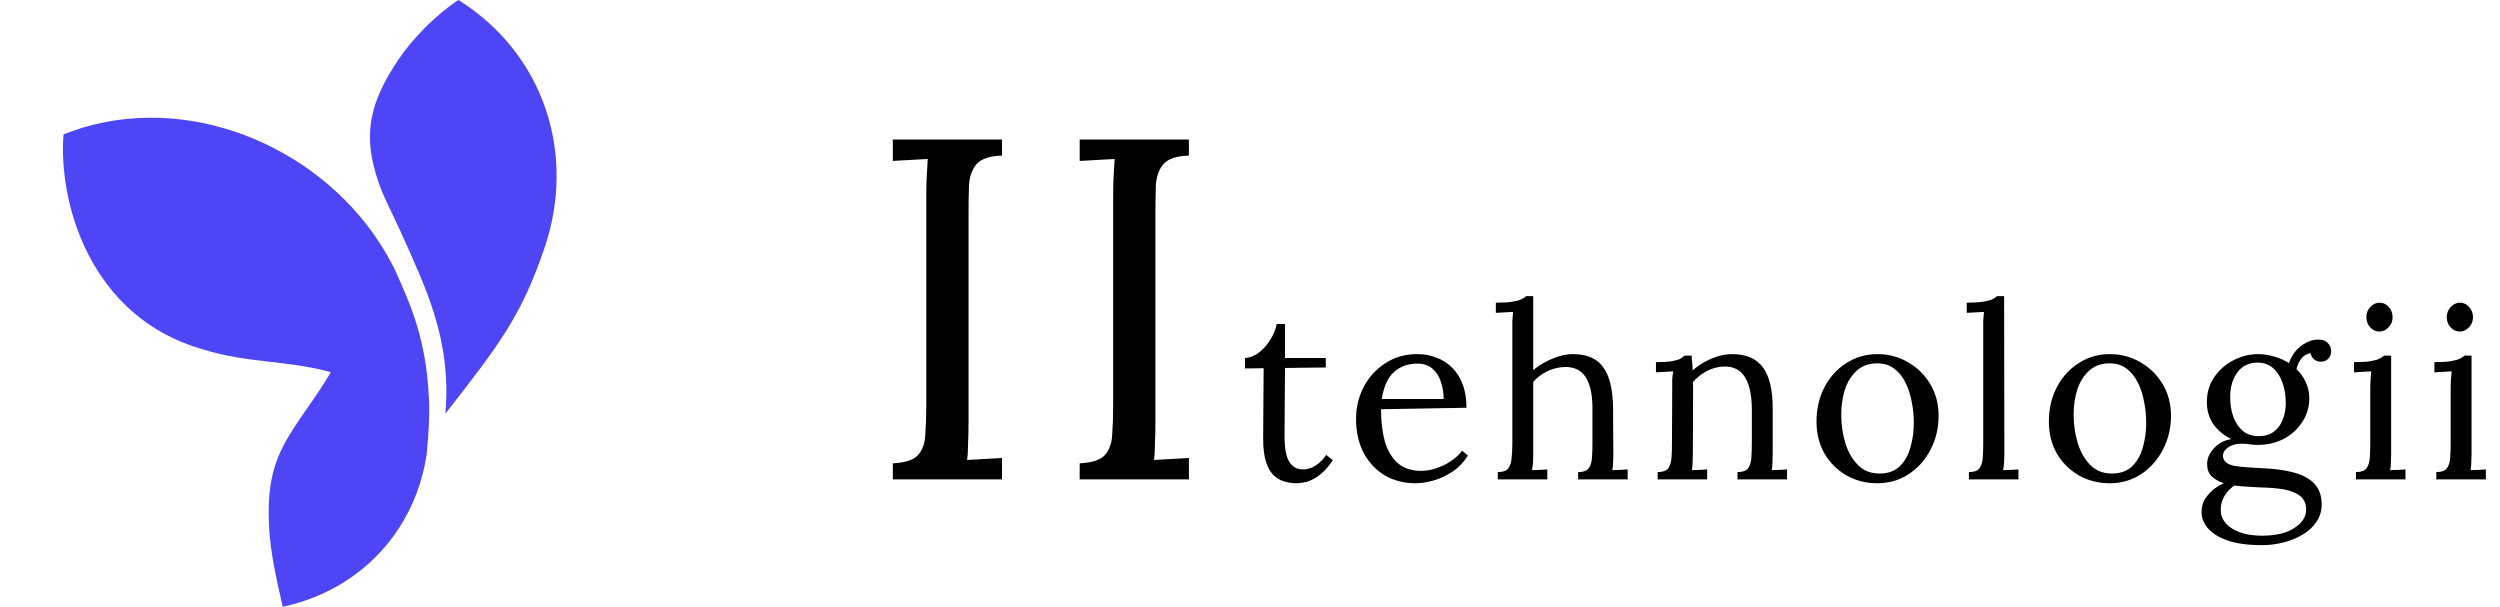
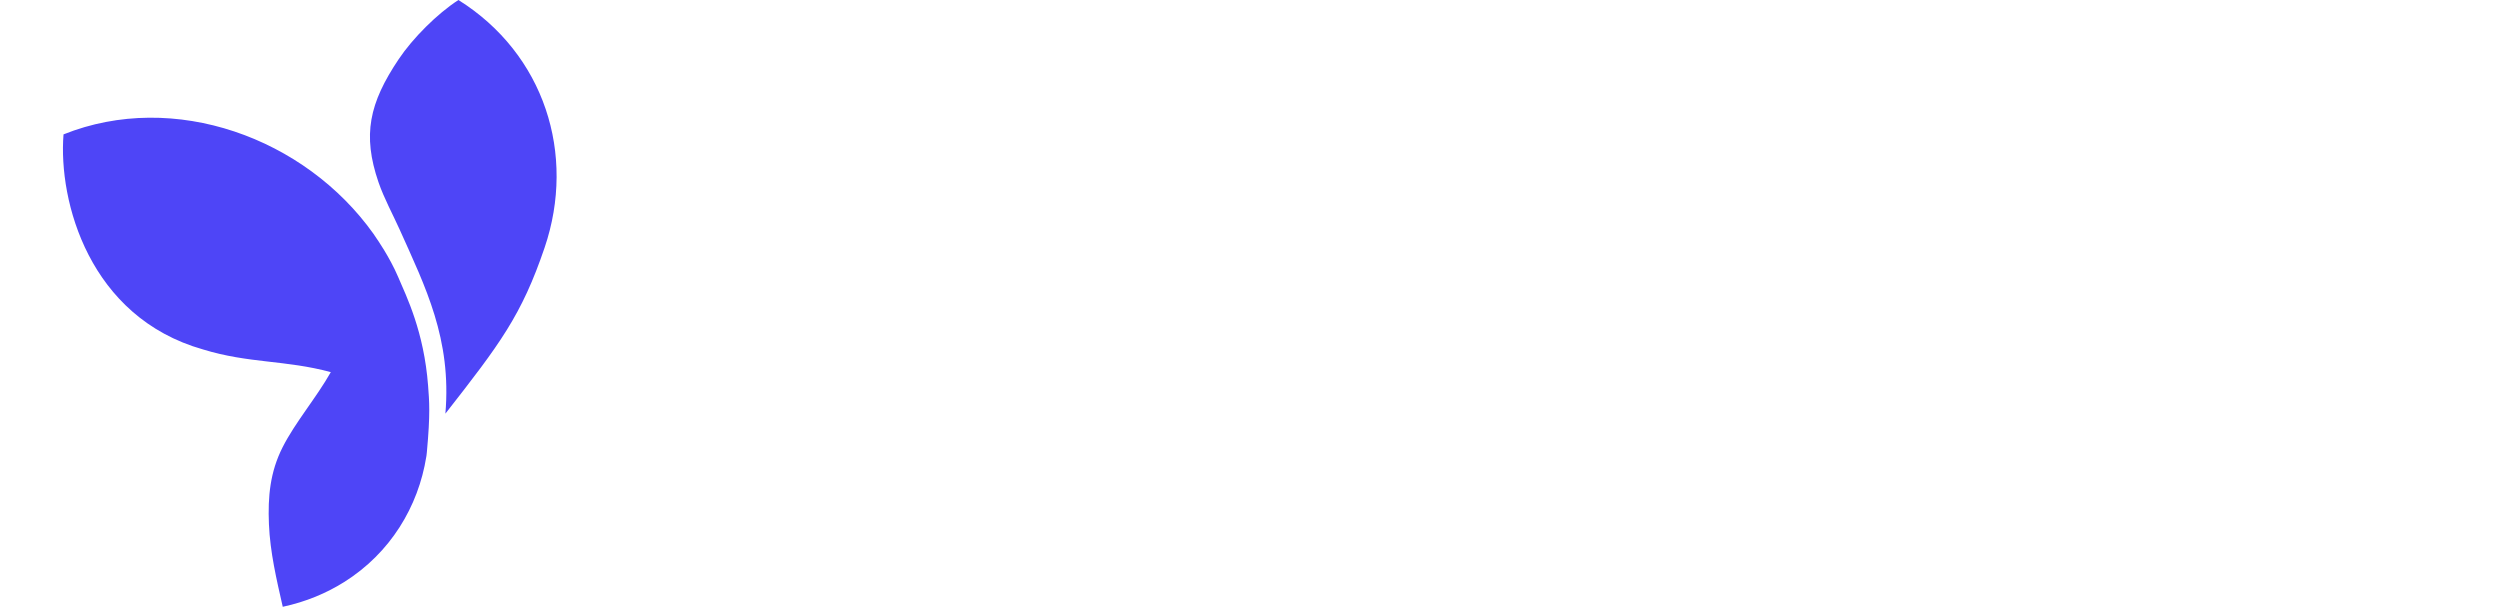
<svg xmlns="http://www.w3.org/2000/svg" width="206" height="50" viewBox="0 0 206 50" fill="none">
  <path d="M35.275 31.784C34.937 27.33 33.501 24.443 32.801 22.807C32.102 21.171 31.027 19.64 31.026 19.642C31.024 19.649 30.058 24.854 28.322 28.619C28.032 29.248 27.647 30.034 27.258 30.666C26.06 32.783 24.32 34.807 23.283 36.86C22.255 38.894 22.065 40.909 22.16 43.199C22.257 45.502 22.789 47.761 23.299 50C25.225 49.585 26.901 48.874 28.351 47.965C32.167 45.573 34.472 41.747 35.128 37.625C35.128 37.625 35.16 37.457 35.174 37.253C35.469 34.068 35.371 33.062 35.275 31.784ZM35.275 31.784C34.937 27.33 33.501 24.443 32.801 22.807C32.102 21.171 31.027 19.64 31.026 19.642L30.77 19.26C25.143 11.361 14.352 7.418 5.234 11.073C4.795 16.609 7.362 26.135 16.726 28.793C20.512 29.957 23.544 29.655 27.259 30.665C27.259 30.665 31.035 31.982 33.232 33.956C34.22 34.843 35.21 36.011 35.16 37.401C35.473 34.094 35.373 33.082 35.275 31.784ZM31.185 15.007C29.855 11.114 30.419 8.505 32.853 4.876C34.014 3.144 36.019 1.135 37.775 0C44.863 4.441 47.484 12.715 44.878 20.398C42.98 25.989 41.2 28.333 36.7 34.085C37.224 27.925 35.056 23.654 32.928 18.908C32.386 17.701 31.637 16.326 31.185 15.007ZM35.16 37.401C35.21 36.011 34.22 34.843 33.232 33.956C31.035 31.982 27.259 30.665 27.259 30.665C27.648 30.033 28.032 29.248 28.322 28.619C30.059 24.854 31.024 19.649 31.026 19.642C31.027 19.64 32.102 21.171 32.801 22.807C33.501 24.443 34.937 27.33 35.275 31.783C35.373 33.082 35.473 34.094 35.16 37.401Z" fill="#4E45F7" />
-   <path d="M82.567 12.82C81.581 12.847 80.887 13.073 80.487 13.5C80.114 13.927 79.9 14.5 79.847 15.22C79.82 15.94 79.807 16.78 79.807 17.74V34.74C79.807 35.46 79.794 36.087 79.767 36.62C79.767 37.127 79.74 37.553 79.687 37.9C80.167 37.873 80.647 37.847 81.127 37.82C81.607 37.793 82.087 37.767 82.567 37.74V39.5H73.567V38.18C74.581 38.127 75.274 37.9 75.647 37.5C76.02 37.073 76.221 36.5 76.247 35.78C76.3 35.033 76.327 34.193 76.327 33.26V15.98C76.327 15.447 76.341 14.94 76.367 14.46C76.394 13.953 76.421 13.5 76.447 13.1C75.967 13.127 75.487 13.153 75.007 13.18C74.527 13.207 74.047 13.233 73.567 13.26V11.5H82.567V12.82ZM97.966 12.82C96.979 12.847 96.286 13.073 95.886 13.5C95.512 13.927 95.299 14.5 95.246 15.22C95.219 15.94 95.206 16.78 95.206 17.74V34.74C95.206 35.46 95.192 36.087 95.166 36.62C95.166 37.127 95.139 37.553 95.086 37.9C95.566 37.873 96.046 37.847 96.526 37.82C97.006 37.793 97.486 37.767 97.966 37.74V39.5H88.966V38.18C89.979 38.127 90.672 37.9 91.046 37.5C91.419 37.073 91.619 36.5 91.646 35.78C91.699 35.033 91.726 34.193 91.726 33.26V15.98C91.726 15.447 91.739 14.94 91.766 14.46C91.792 13.953 91.819 13.5 91.846 13.1C91.366 13.127 90.886 13.153 90.406 13.18C89.926 13.207 89.446 13.233 88.966 13.26V11.5H97.966V12.82ZM106.804 39.82C106.497 39.82 106.184 39.773 105.864 39.68C105.544 39.6 105.244 39.433 104.964 39.18C104.697 38.927 104.484 38.56 104.324 38.08C104.164 37.587 104.084 36.94 104.084 36.14L104.124 30.34L102.584 30.36V29.5C102.931 29.487 103.284 29.36 103.644 29.12C104.004 28.867 104.324 28.527 104.604 28.1C104.897 27.673 105.097 27.207 105.204 26.7H105.884V29.5H109.244V30.28L105.884 30.32L105.844 35.88C105.844 36.48 105.891 36.993 105.984 37.42C106.091 37.833 106.257 38.147 106.484 38.36C106.711 38.573 107.004 38.68 107.364 38.68C107.737 38.68 108.084 38.573 108.404 38.36C108.737 38.147 109.031 37.853 109.284 37.48L109.824 37.92C109.531 38.36 109.237 38.707 108.944 38.96C108.664 39.213 108.391 39.4 108.124 39.52C107.857 39.653 107.611 39.733 107.384 39.76C107.157 39.8 106.964 39.82 106.804 39.82ZM116.618 39.82C115.698 39.82 114.865 39.607 114.118 39.18C113.385 38.74 112.805 38.127 112.378 37.34C111.952 36.54 111.738 35.6 111.738 34.52C111.738 33.587 111.945 32.713 112.358 31.9C112.785 31.087 113.378 30.433 114.138 29.94C114.898 29.433 115.778 29.18 116.778 29.18C117.338 29.18 117.858 29.273 118.338 29.46C118.832 29.633 119.265 29.907 119.638 30.28C120.012 30.64 120.305 31.1 120.518 31.66C120.732 32.207 120.838 32.853 120.838 33.6L113.798 33.72C113.798 34.733 113.905 35.627 114.118 36.4C114.345 37.16 114.705 37.753 115.198 38.18C115.692 38.593 116.325 38.8 117.098 38.8C117.512 38.8 117.932 38.727 118.358 38.58C118.798 38.433 119.205 38.233 119.578 37.98C119.952 37.727 120.252 37.447 120.478 37.14L120.958 37.54C120.598 38.1 120.165 38.547 119.658 38.88C119.152 39.213 118.632 39.453 118.098 39.6C117.565 39.747 117.072 39.82 116.618 39.82ZM113.858 32.88H118.958C118.958 32.4 118.885 31.94 118.738 31.5C118.605 31.047 118.378 30.68 118.058 30.4C117.738 30.107 117.318 29.96 116.798 29.96C116.025 29.96 115.378 30.193 114.858 30.66C114.352 31.113 114.018 31.853 113.858 32.88ZM130.038 38.9C130.452 38.9 130.738 38.8 130.898 38.6C131.058 38.387 131.152 38.1 131.178 37.74C131.205 37.367 131.218 36.94 131.218 36.46V33.66C131.218 32.513 131.032 31.653 130.658 31.08C130.298 30.507 129.725 30.227 128.938 30.24C128.445 30.253 127.958 30.373 127.478 30.6C127.012 30.827 126.632 31.12 126.338 31.48V37.38C126.338 37.647 126.332 37.887 126.318 38.1C126.305 38.3 126.278 38.513 126.238 38.74C126.452 38.727 126.658 38.72 126.858 38.72C127.072 38.707 127.285 38.693 127.498 38.68V39.5H123.418V38.9C123.832 38.9 124.118 38.8 124.278 38.6C124.438 38.387 124.532 38.1 124.558 37.74C124.598 37.367 124.618 36.94 124.618 36.46V27C124.618 26.787 124.618 26.587 124.618 26.4C124.632 26.2 124.652 25.967 124.678 25.7C124.438 25.713 124.198 25.727 123.958 25.74C123.732 25.753 123.498 25.767 123.258 25.78V24.94C123.845 24.94 124.298 24.913 124.618 24.86C124.952 24.807 125.198 24.74 125.358 24.66C125.532 24.58 125.665 24.493 125.758 24.4H126.338V30.5C126.632 30.247 126.958 30.027 127.318 29.84C127.692 29.64 128.072 29.48 128.458 29.36C128.858 29.24 129.245 29.18 129.618 29.18C130.778 29.18 131.612 29.547 132.118 30.28C132.638 31 132.905 32.127 132.918 33.66L132.938 37.38C132.938 37.647 132.932 37.887 132.918 38.1C132.918 38.3 132.898 38.513 132.858 38.74C133.072 38.727 133.278 38.72 133.478 38.72C133.692 38.707 133.905 38.693 134.118 38.68V39.5H130.038V38.9ZM136.591 39.5V38.9C137.004 38.9 137.291 38.8 137.451 38.6C137.611 38.387 137.704 38.1 137.731 37.74C137.758 37.367 137.771 36.94 137.771 36.46L137.791 31.9C137.791 31.687 137.791 31.473 137.791 31.26C137.804 31.047 137.831 30.827 137.871 30.6C137.631 30.613 137.391 30.627 137.151 30.64C136.924 30.653 136.691 30.667 136.451 30.68V29.84C137.038 29.84 137.478 29.813 137.771 29.76C138.078 29.707 138.304 29.64 138.451 29.56C138.598 29.48 138.718 29.393 138.811 29.3H139.391C139.404 29.393 139.411 29.5 139.411 29.62C139.424 29.74 139.438 29.873 139.451 30.02C139.464 30.167 139.471 30.333 139.471 30.52C139.764 30.267 140.084 30.04 140.431 29.84C140.791 29.64 141.164 29.48 141.551 29.36C141.951 29.24 142.344 29.18 142.731 29.18C143.891 29.18 144.738 29.547 145.271 30.28C145.804 31 146.071 32.127 146.071 33.66V37.38C146.071 37.647 146.064 37.887 146.051 38.1C146.051 38.3 146.031 38.513 145.991 38.74C146.204 38.727 146.411 38.72 146.611 38.72C146.824 38.707 147.038 38.693 147.251 38.68V39.5H143.171V38.9C143.584 38.9 143.871 38.8 144.031 38.6C144.191 38.387 144.284 38.1 144.311 37.74C144.338 37.367 144.351 36.94 144.351 36.46V33.66C144.338 32.513 144.144 31.647 143.771 31.06C143.411 30.473 142.838 30.187 142.051 30.2C141.571 30.213 141.098 30.34 140.631 30.58C140.178 30.82 139.798 31.127 139.491 31.5C139.504 31.607 139.511 31.727 139.511 31.86C139.511 31.993 139.511 32.133 139.511 32.28L139.491 37.38C139.491 37.647 139.484 37.887 139.471 38.1C139.471 38.3 139.451 38.513 139.411 38.74C139.624 38.727 139.831 38.72 140.031 38.72C140.244 38.707 140.458 38.693 140.671 38.68V39.5H136.591ZM154.699 39.82C153.766 39.82 152.919 39.607 152.159 39.18C151.399 38.74 150.793 38.14 150.339 37.38C149.899 36.607 149.679 35.727 149.679 34.74C149.679 33.687 149.899 32.74 150.339 31.9C150.779 31.06 151.379 30.4 152.139 29.92C152.899 29.427 153.753 29.18 154.699 29.18C155.633 29.18 156.479 29.407 157.239 29.86C157.999 30.3 158.606 30.9 159.059 31.66C159.513 32.42 159.739 33.287 159.739 34.26C159.739 35.287 159.513 36.227 159.059 37.08C158.619 37.92 158.019 38.587 157.259 39.08C156.499 39.573 155.646 39.82 154.699 39.82ZM154.859 39.02C155.566 39.02 156.126 38.82 156.539 38.42C156.953 38.02 157.246 37.5 157.419 36.86C157.606 36.22 157.699 35.547 157.699 34.84C157.699 34.24 157.639 33.653 157.519 33.08C157.413 32.493 157.239 31.967 156.999 31.5C156.759 31.02 156.446 30.64 156.059 30.36C155.686 30.08 155.233 29.94 154.699 29.94C154.006 29.94 153.439 30.14 152.999 30.54C152.559 30.94 152.233 31.46 152.019 32.1C151.819 32.74 151.719 33.427 151.719 34.16C151.719 34.987 151.833 35.773 152.059 36.52C152.286 37.253 152.633 37.853 153.099 38.32C153.566 38.787 154.153 39.02 154.859 39.02ZM162.239 38.9C162.652 38.9 162.939 38.8 163.099 38.6C163.259 38.387 163.352 38.1 163.379 37.74C163.405 37.367 163.419 36.94 163.419 36.46V27C163.419 26.787 163.419 26.587 163.419 26.4C163.432 26.2 163.452 25.967 163.479 25.7C163.239 25.713 162.999 25.727 162.759 25.74C162.532 25.753 162.299 25.767 162.059 25.78V24.94C162.645 24.94 163.099 24.913 163.419 24.86C163.752 24.807 163.999 24.74 164.159 24.66C164.332 24.58 164.465 24.493 164.559 24.4H165.139L165.159 37.38C165.159 37.647 165.152 37.887 165.139 38.1C165.125 38.3 165.099 38.513 165.059 38.74C165.272 38.727 165.479 38.72 165.679 38.72C165.892 38.707 166.105 38.693 166.319 38.68V39.5H162.239V38.9ZM173.848 39.82C172.914 39.82 172.068 39.607 171.308 39.18C170.548 38.74 169.941 38.14 169.488 37.38C169.048 36.607 168.828 35.727 168.828 34.74C168.828 33.687 169.048 32.74 169.488 31.9C169.928 31.06 170.528 30.4 171.288 29.92C172.048 29.427 172.901 29.18 173.848 29.18C174.781 29.18 175.628 29.407 176.388 29.86C177.148 30.3 177.754 30.9 178.208 31.66C178.661 32.42 178.888 33.287 178.888 34.26C178.888 35.287 178.661 36.227 178.208 37.08C177.768 37.92 177.168 38.587 176.408 39.08C175.648 39.573 174.794 39.82 173.848 39.82ZM174.008 39.02C174.714 39.02 175.274 38.82 175.688 38.42C176.101 38.02 176.394 37.5 176.568 36.86C176.754 36.22 176.848 35.547 176.848 34.84C176.848 34.24 176.788 33.653 176.668 33.08C176.561 32.493 176.388 31.967 176.148 31.5C175.908 31.02 175.594 30.64 175.208 30.36C174.834 30.08 174.381 29.94 173.848 29.94C173.154 29.94 172.588 30.14 172.148 30.54C171.708 30.94 171.381 31.46 171.168 32.1C170.968 32.74 170.868 33.427 170.868 34.16C170.868 34.987 170.981 35.773 171.208 36.52C171.434 37.253 171.781 37.853 172.248 38.32C172.714 38.787 173.301 39.02 174.008 39.02ZM186.407 44.92C185.207 44.92 184.24 44.787 183.507 44.52C182.774 44.253 182.24 43.913 181.907 43.5C181.574 43.087 181.407 42.66 181.407 42.22C181.407 41.807 181.5 41.44 181.687 41.12C181.887 40.813 182.127 40.547 182.407 40.32C182.7 40.093 182.98 39.927 183.247 39.82C182.82 39.673 182.48 39.48 182.227 39.24C181.987 38.987 181.867 38.653 181.867 38.24C181.867 37.773 182.054 37.34 182.427 36.94C182.8 36.527 183.28 36.273 183.867 36.18C183.254 35.887 182.76 35.48 182.387 34.96C182.027 34.44 181.847 33.833 181.847 33.14C181.847 32.34 182.054 31.647 182.467 31.06C182.88 30.46 183.407 30 184.047 29.68C184.7 29.347 185.374 29.18 186.067 29.18C186.507 29.18 186.947 29.247 187.387 29.38C187.827 29.5 188.234 29.68 188.607 29.92C188.74 29.547 188.927 29.213 189.167 28.92C189.42 28.627 189.707 28.4 190.027 28.24C190.347 28.067 190.68 27.98 191.027 27.98C191.374 27.98 191.634 28.073 191.807 28.26C191.994 28.433 192.087 28.673 192.087 28.98C192.087 29.073 192.06 29.187 192.007 29.32C191.954 29.453 191.86 29.567 191.727 29.66C191.607 29.753 191.44 29.8 191.227 29.8C191 29.8 190.814 29.733 190.667 29.6C190.52 29.467 190.427 29.3 190.387 29.1C190.054 29.153 189.794 29.313 189.607 29.58C189.42 29.833 189.294 30.113 189.227 30.42C189.547 30.713 189.8 31.067 189.987 31.48C190.187 31.893 190.287 32.333 190.287 32.8C190.287 33.547 190.087 34.213 189.687 34.8C189.3 35.387 188.787 35.847 188.147 36.18C187.507 36.5 186.814 36.66 186.067 36.66C185.814 36.66 185.594 36.647 185.407 36.62C185.22 36.58 184.994 36.56 184.727 36.56C184.234 36.56 183.834 36.68 183.527 36.92C183.22 37.16 183.114 37.447 183.207 37.78C183.314 38.1 183.64 38.307 184.187 38.4C184.734 38.48 185.467 38.54 186.387 38.58C187.414 38.62 188.294 38.74 189.027 38.94C189.76 39.14 190.32 39.447 190.707 39.86C191.107 40.287 191.307 40.86 191.307 41.58C191.307 42.113 191.16 42.587 190.867 43C190.587 43.427 190.207 43.78 189.727 44.06C189.26 44.34 188.734 44.553 188.147 44.7C187.574 44.847 186.994 44.92 186.407 44.92ZM186.387 44.14C187.534 44.14 188.427 43.927 189.067 43.5C189.707 43.073 190.027 42.573 190.027 42C190.027 41.507 189.86 41.127 189.527 40.86C189.194 40.607 188.74 40.427 188.167 40.32C187.594 40.227 186.934 40.173 186.187 40.16C185.827 40.147 185.474 40.127 185.127 40.1C184.78 40.087 184.447 40.053 184.127 40C183.767 40.24 183.487 40.533 183.287 40.88C183.087 41.227 182.987 41.593 182.987 41.98C182.987 42.633 183.294 43.153 183.907 43.54C184.534 43.94 185.36 44.14 186.387 44.14ZM186.127 35.94C186.62 35.94 187.027 35.82 187.347 35.58C187.68 35.34 187.927 35.013 188.087 34.6C188.26 34.187 188.347 33.72 188.347 33.2C188.347 32.613 188.26 32.067 188.087 31.56C187.914 31.053 187.654 30.647 187.307 30.34C186.974 30.033 186.547 29.88 186.027 29.88C185.307 29.88 184.747 30.153 184.347 30.7C183.96 31.233 183.767 31.9 183.767 32.7C183.767 33.34 183.86 33.907 184.047 34.4C184.234 34.88 184.5 35.26 184.847 35.54C185.207 35.807 185.634 35.94 186.127 35.94ZM194.13 38.9C194.543 38.9 194.83 38.8 194.99 38.6C195.15 38.387 195.243 38.1 195.27 37.74C195.297 37.367 195.31 36.94 195.31 36.46V31.9C195.31 31.687 195.317 31.487 195.33 31.3C195.343 31.1 195.363 30.867 195.39 30.6C195.15 30.613 194.91 30.627 194.67 30.64C194.443 30.653 194.21 30.667 193.97 30.68V29.84C194.557 29.84 195.01 29.813 195.33 29.76C195.65 29.707 195.89 29.64 196.05 29.56C196.223 29.48 196.357 29.393 196.45 29.3H197.03V37.38C197.03 37.647 197.023 37.887 197.01 38.1C197.01 38.3 196.99 38.513 196.95 38.74C197.163 38.727 197.37 38.72 197.57 38.72C197.783 38.707 197.997 38.693 198.21 38.68V39.5H194.13V38.9ZM196.05 27.32C195.77 27.32 195.523 27.207 195.31 26.98C195.097 26.753 194.99 26.473 194.99 26.14C194.99 25.807 195.097 25.527 195.31 25.3C195.537 25.06 195.79 24.94 196.07 24.94C196.377 24.94 196.63 25.06 196.83 25.3C197.043 25.527 197.15 25.807 197.15 26.14C197.15 26.473 197.037 26.753 196.81 26.98C196.597 27.207 196.343 27.32 196.05 27.32ZM200.755 38.9C201.168 38.9 201.455 38.8 201.615 38.6C201.775 38.387 201.868 38.1 201.895 37.74C201.922 37.367 201.935 36.94 201.935 36.46V31.9C201.935 31.687 201.942 31.487 201.955 31.3C201.968 31.1 201.988 30.867 202.015 30.6C201.775 30.613 201.535 30.627 201.295 30.64C201.068 30.653 200.835 30.667 200.595 30.68V29.84C201.182 29.84 201.635 29.813 201.955 29.76C202.275 29.707 202.515 29.64 202.675 29.56C202.848 29.48 202.982 29.393 203.075 29.3H203.655V37.38C203.655 37.647 203.648 37.887 203.635 38.1C203.635 38.3 203.615 38.513 203.575 38.74C203.788 38.727 203.995 38.72 204.195 38.72C204.408 38.707 204.622 38.693 204.835 38.68V39.5H200.755V38.9ZM202.675 27.32C202.395 27.32 202.148 27.207 201.935 26.98C201.722 26.753 201.615 26.473 201.615 26.14C201.615 25.807 201.722 25.527 201.935 25.3C202.162 25.06 202.415 24.94 202.695 24.94C203.002 24.94 203.255 25.06 203.455 25.3C203.668 25.527 203.775 25.807 203.775 26.14C203.775 26.473 203.662 26.753 203.435 26.98C203.222 27.207 202.968 27.32 202.675 27.32Z" fill="black" />
</svg>